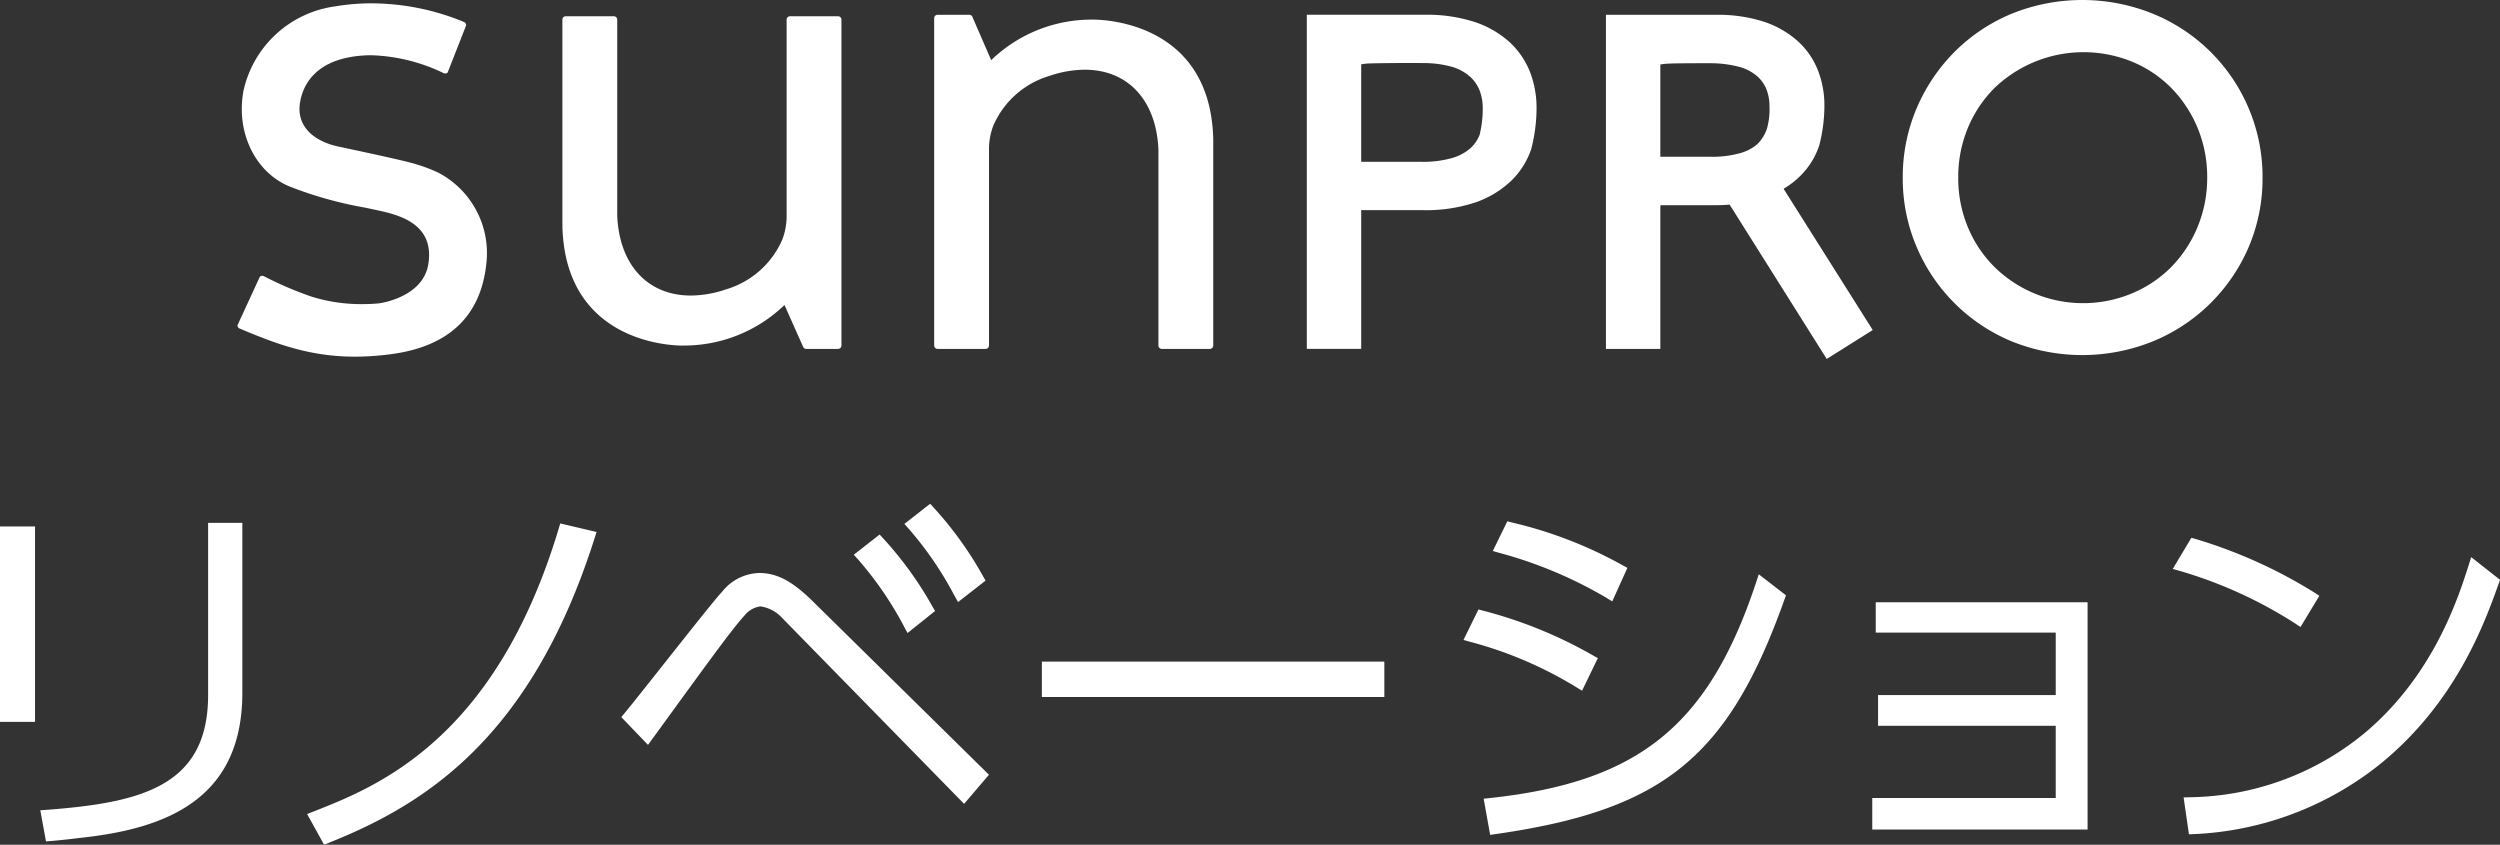
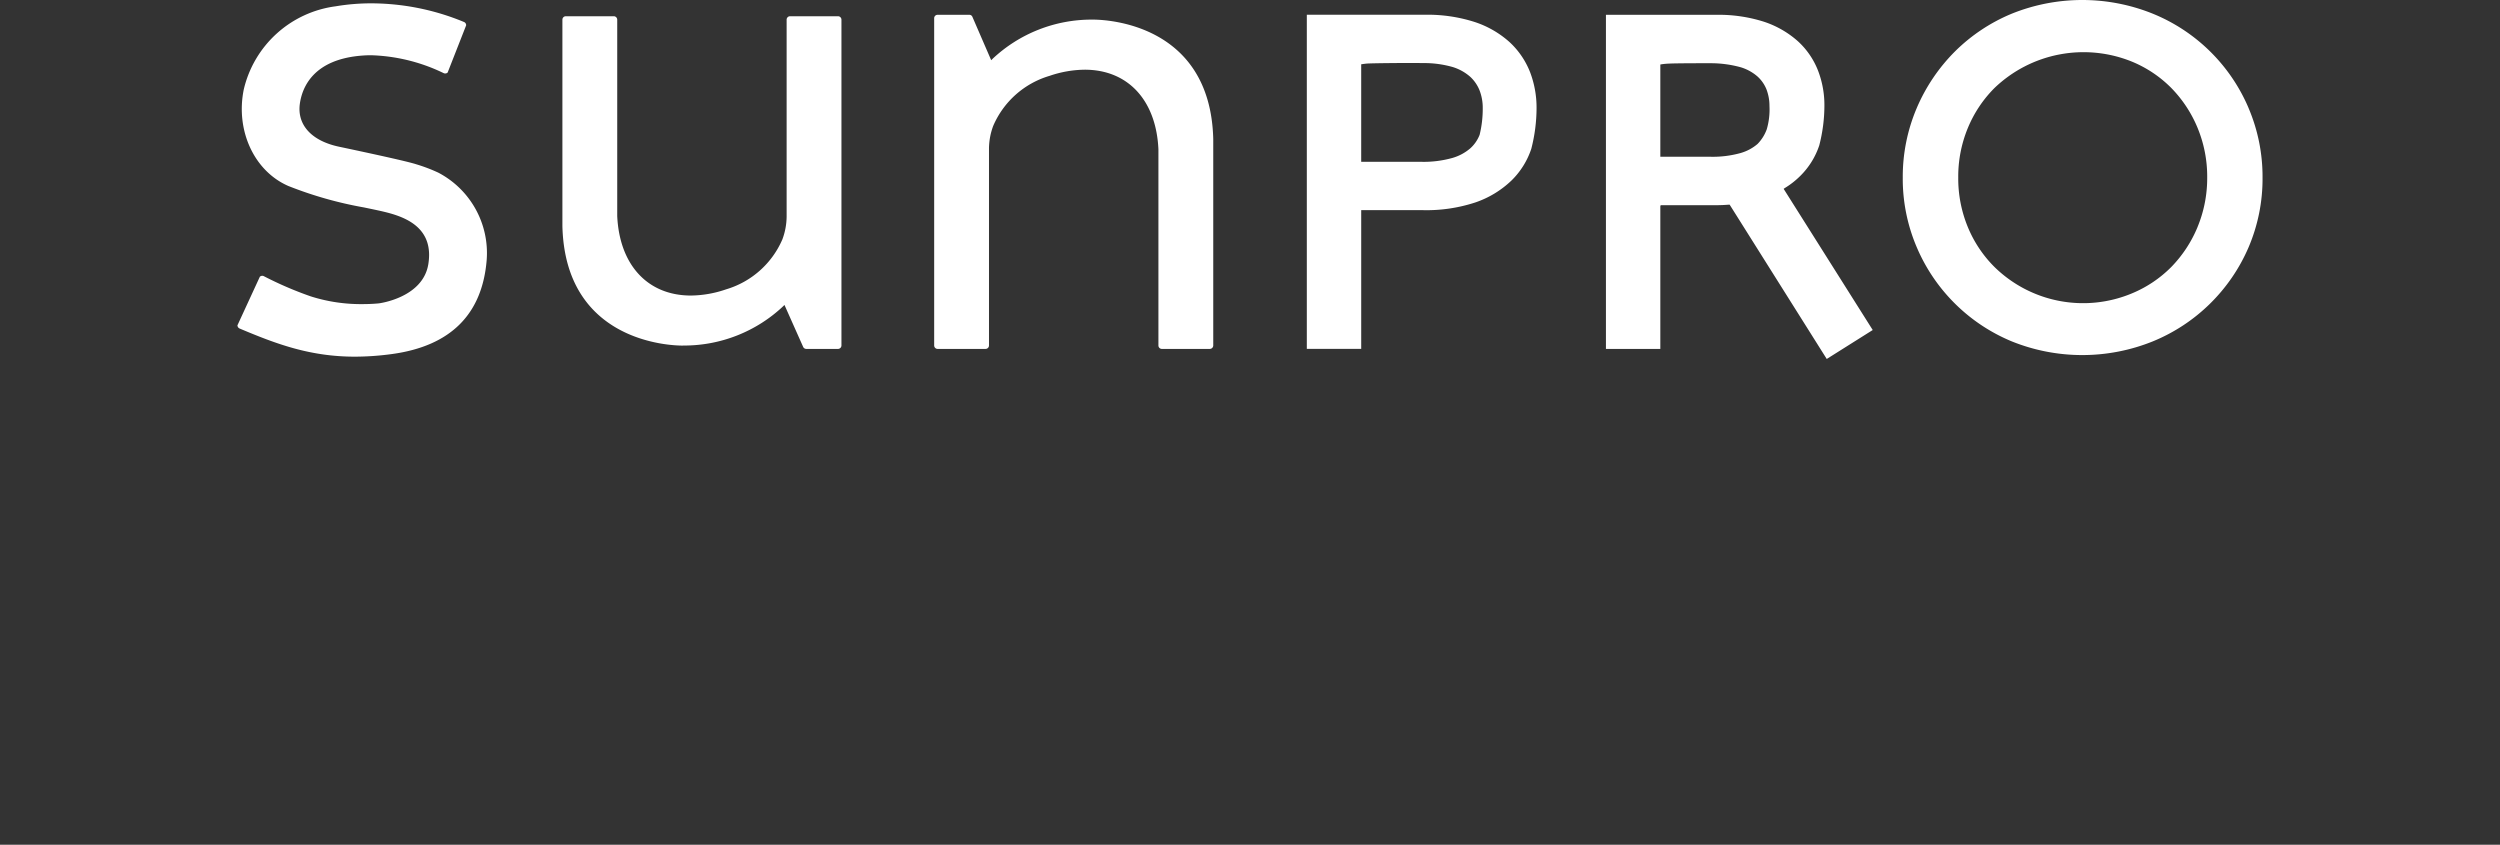
<svg xmlns="http://www.w3.org/2000/svg" width="237.917" height="80.388" viewBox="0 0 237.917 80.388">
  <rect x="0" y="0" width="237.917" height="80.388" fill="#333333" stroke="none" />
  <defs>
    <style>.b6548989-41a9-4fd4-af95-9bb8259869ad{fill:#fff;}</style>
  </defs>
  <title>アセット 1</title>
  <g id="bed06425-d0cc-4c20-8b3b-eb111f2e7475" data-name="レイヤー 2">
    <g id="a5b75bbf-ad3a-4a68-ba31-0cf15c310296" data-name="contents">
      <path class="b6548989-41a9-4fd4-af95-9bb8259869ad" d="M213.986,10.272a16.77,16.77,0,0,0-9.11-8.969,17.939,17.939,0,0,0-13.424,0,16.747,16.747,0,0,0-5.411,3.6,17.09,17.09,0,0,0-3.628,5.374,16.651,16.651,0,0,0-1.333,6.619,16.537,16.537,0,0,0,1.338,6.648,16.811,16.811,0,0,0,9.034,8.944,17.939,17.939,0,0,0,13.424,0,16.862,16.862,0,0,0,9.11-8.944,16.6,16.6,0,0,0,1.333-6.648,16.652,16.652,0,0,0-1.333-6.619m-4.858,11.345a12.012,12.012,0,0,1-2.5,3.793,11.466,11.466,0,0,1-3.727,2.5A12.049,12.049,0,0,1,189.8,25.4a11.594,11.594,0,0,1-2.523-3.778,12.107,12.107,0,0,1-.917-4.726,12.1,12.1,0,0,1,.917-4.724A11.7,11.7,0,0,1,189.8,8.384a12.239,12.239,0,0,1,13.108-2.511,11.372,11.372,0,0,1,3.727,2.5,11.944,11.944,0,0,1,2.5,3.793,12.129,12.129,0,0,1,.917,4.724A12.161,12.161,0,0,1,209.128,21.617ZM143.641,3.99a9.286,9.286,0,0,0-3.355-1.914,14.7,14.7,0,0,0-4.675-.673H124.366v31.8h5.176V20h5.866a14.877,14.877,0,0,0,5.01-.739,9.3,9.3,0,0,0,3.431-2.088,7.567,7.567,0,0,0,1.88-3.012,15.675,15.675,0,0,0,.5-3.9,9.452,9.452,0,0,0-.612-3.381A7.725,7.725,0,0,0,143.641,3.99Zm-2.829,8.837a3.368,3.368,0,0,1-.883,1.284,4.506,4.506,0,0,1-1.7.917,10.062,10.062,0,0,1-2.988.371h-5.7V6.118l.108-.015c.083-.015.2-.029.381-.049.4-.041,3.225-.061,4.23-.061.6,0,1.1.01,1.2.01a9.9,9.9,0,0,1,2.822.386,4.575,4.575,0,0,1,1.65.932,3.565,3.565,0,0,1,.876,1.288,4.586,4.586,0,0,1,.3,1.678A10.4,10.4,0,0,1,140.812,12.827ZM169.845,17.9a7.771,7.771,0,0,0,1.455-1.132,7.335,7.335,0,0,0,1.834-2.932,15.246,15.246,0,0,0,.489-3.8,9.117,9.117,0,0,0-.6-3.3A7.456,7.456,0,0,0,171.1,3.924a9.156,9.156,0,0,0-3.269-1.868,14.171,14.171,0,0,0-4.352-.648h-.169v0H152.832v31.8h5.176V19.637l.03-.106.1,0h4.944c.773-.005.988-.02,1.448-.054l.076,0,.039.063,9.2,14.622,4.376-2.755-8.477-13.434Zm-1.707-5.6a3.878,3.878,0,0,1-.877,1.4,4.285,4.285,0,0,1-1.624.866,9.853,9.853,0,0,1-2.856.352h-4.773V6.14l.1-.02a6.346,6.346,0,0,1,.7-.066c.68-.037,3.135-.037,3.414-.037h.506a10.7,10.7,0,0,1,2.958.392,4.363,4.363,0,0,1,1.577.877,3.341,3.341,0,0,1,.844,1.213,4.4,4.4,0,0,1,.288,1.587A6.714,6.714,0,0,1,168.138,12.3ZM46.318,24.718c-.411,5.191-3.438,8.208-9,8.973a26.454,26.454,0,0,1-3.538.252c-4.291,0-7.516-1.218-10.984-2.682a.348.348,0,0,1-.2-.3l2.132-4.624a.343.343,0,0,1,.357-.066,34.146,34.146,0,0,0,4.49,1.934,15.738,15.738,0,0,0,4.931.736c.912,0,1.5-.068,1.521-.068.042,0,4.208-.526,4.732-3.719.555-3.392-2.02-4.448-4-4.949-.606-.152-1.335-.3-2.11-.462A36.938,36.938,0,0,1,27.442,17.7c-3.259-1.419-5.042-5.287-4.24-9.2A10.367,10.367,0,0,1,31.941.6,20.392,20.392,0,0,1,35.332.318a23.164,23.164,0,0,1,8.82,1.773.328.328,0,0,1,.21.32L42.6,6.905a.348.348,0,0,1-.377.056l-.029-.014a16.909,16.909,0,0,0-6.881-1.69q-.4,0-.792.029c-4.692.333-5.765,3.018-5.985,4.585-.279,2,1.1,3.523,3.692,4.083l.807.171c2.3.492,5.765,1.238,6.594,1.514a15.448,15.448,0,0,1,2.073.787A8.635,8.635,0,0,1,46.318,24.718ZM80.078,1.861V32.879a.328.328,0,0,1-.328.326H76.726a.327.327,0,0,1-.291-.189l-1.78-3.995-.128.127a13.748,13.748,0,0,1-9.484,3.736l-.081.005c-1.144,0-11.172-.32-11.44-11.372V1.871a.326.326,0,0,1,.325-.326h4.567a.329.329,0,0,1,.325.311v18.7c.216,4.665,2.9,7.57,7.013,7.57a10.558,10.558,0,0,0,3.347-.59,8.446,8.446,0,0,0,5.362-4.765,6.372,6.372,0,0,0,.4-2.14V1.871a.328.328,0,0,1,.323-.326h4.57A.329.329,0,0,1,80.078,1.861Zm35.383,11.372V32.889a.331.331,0,0,1-.325.316h-4.57a.325.325,0,0,1-.323-.326V14.2c-.215-4.665-2.9-7.567-7.015-7.567a10.612,10.612,0,0,0-3.345.586,8.436,8.436,0,0,0-5.364,4.766,6.289,6.289,0,0,0-.4,2.139V32.879a.327.327,0,0,1-.323.326H89.225a.328.328,0,0,1-.323-.316V1.724a.326.326,0,0,1,.323-.316h3.02a.315.315,0,0,1,.283.167l1.8,4.154.128-.127a13.752,13.752,0,0,1,9.484-3.736h.081C105.162,1.866,115.19,2.181,115.461,13.233Z" />
-       <path class="b6548989-41a9-4fd4-af95-9bb8259869ad" d="M3.333,68.7H0V50.1H3.333ZM19.805,49.76V66.144c0,8.844-6.587,10.306-15.944,10.967l-.03-.02.546,2.981s1.058-.059,3.186-.326c7.919-.836,15.5-3.462,15.5-13.812V49.76Zm33.512.054-.132.442c-6.053,20.2-17.362,24.63-23.438,27.008l-.521.206,1.616,2.918.4-.16c9.148-3.642,19.317-9.945,25.372-29.1l.159-.5ZM72.252,54.53a4.665,4.665,0,0,0-3.538,1.794c-.5.5-3.05,3.722-5.52,6.841-1.633,2.063-3.176,4.011-3.787,4.744l-.282.334,2.543,2.646,1.1-1.509c4.918-6.765,6.954-9.566,8.082-10.8a2.327,2.327,0,0,1,1.515-.872,3.472,3.472,0,0,1,2.07,1.1L91.751,76.5l2.366-2.769L77.289,57.164C75.38,55.294,73.92,54.53,72.252,54.53Zm13.837,5.2.28.511,2.62-2.094-.217-.368A34.47,34.47,0,0,0,84.017,51.2l-.306-.332-2.456,1.922.352.389A33.312,33.312,0,0,1,86.089,59.726Zm4.714-3.1.369.669,2.618-2.042-.207-.368a34.49,34.49,0,0,0-4.759-6.616l-.3-.334-2.457,1.919.347.39A32.828,32.828,0,0,1,90.8,56.629Zm8.347,9.7h32.593V62.964H99.15Zm51.411-.6,1.5-3.1-.407-.225a42.431,42.431,0,0,0-10.556-4.3L140.7,58,139.276,60.9l.564.16A37.962,37.962,0,0,1,150.1,65.452Zm16.6-10.418c-4.524,13.723-11.182,19.127-25.443,20.643l-.523.057.617,3.441.467-.067c16.025-2.29,22.208-7.314,27.567-22.4l.118-.334-2.587-2Zm-14.2,1.634.471.286,1.441-3.19-.4-.217a40.528,40.528,0,0,0-10.639-4.114l-.386-.1-1.384,2.825.559.162A41.038,41.038,0,0,1,152.961,56.94ZM178.509,60.2h17.128v5.95H178.729v2.925h16.908v6.867H178.178v3h20.491V57.317h-20.16Zm56.668-7.18-.213.673c-1.008,3.176-3.367,10.609-10,16.127a26.634,26.634,0,0,1-16.61,6.051l-.548.017.509,3.51.441-.017a30.47,30.47,0,0,0,17.671-6.6c7.324-5.9,10.06-13.58,11.376-17.269l.118-.332Zm-16.246,6.652,1.795-2.973-.394-.258a46.562,46.562,0,0,0-11.426-5.16l-.363-.1-1.768,2.961.612.174A42.184,42.184,0,0,1,218.5,59.382Z" />
    </g>
  </g>
</svg>